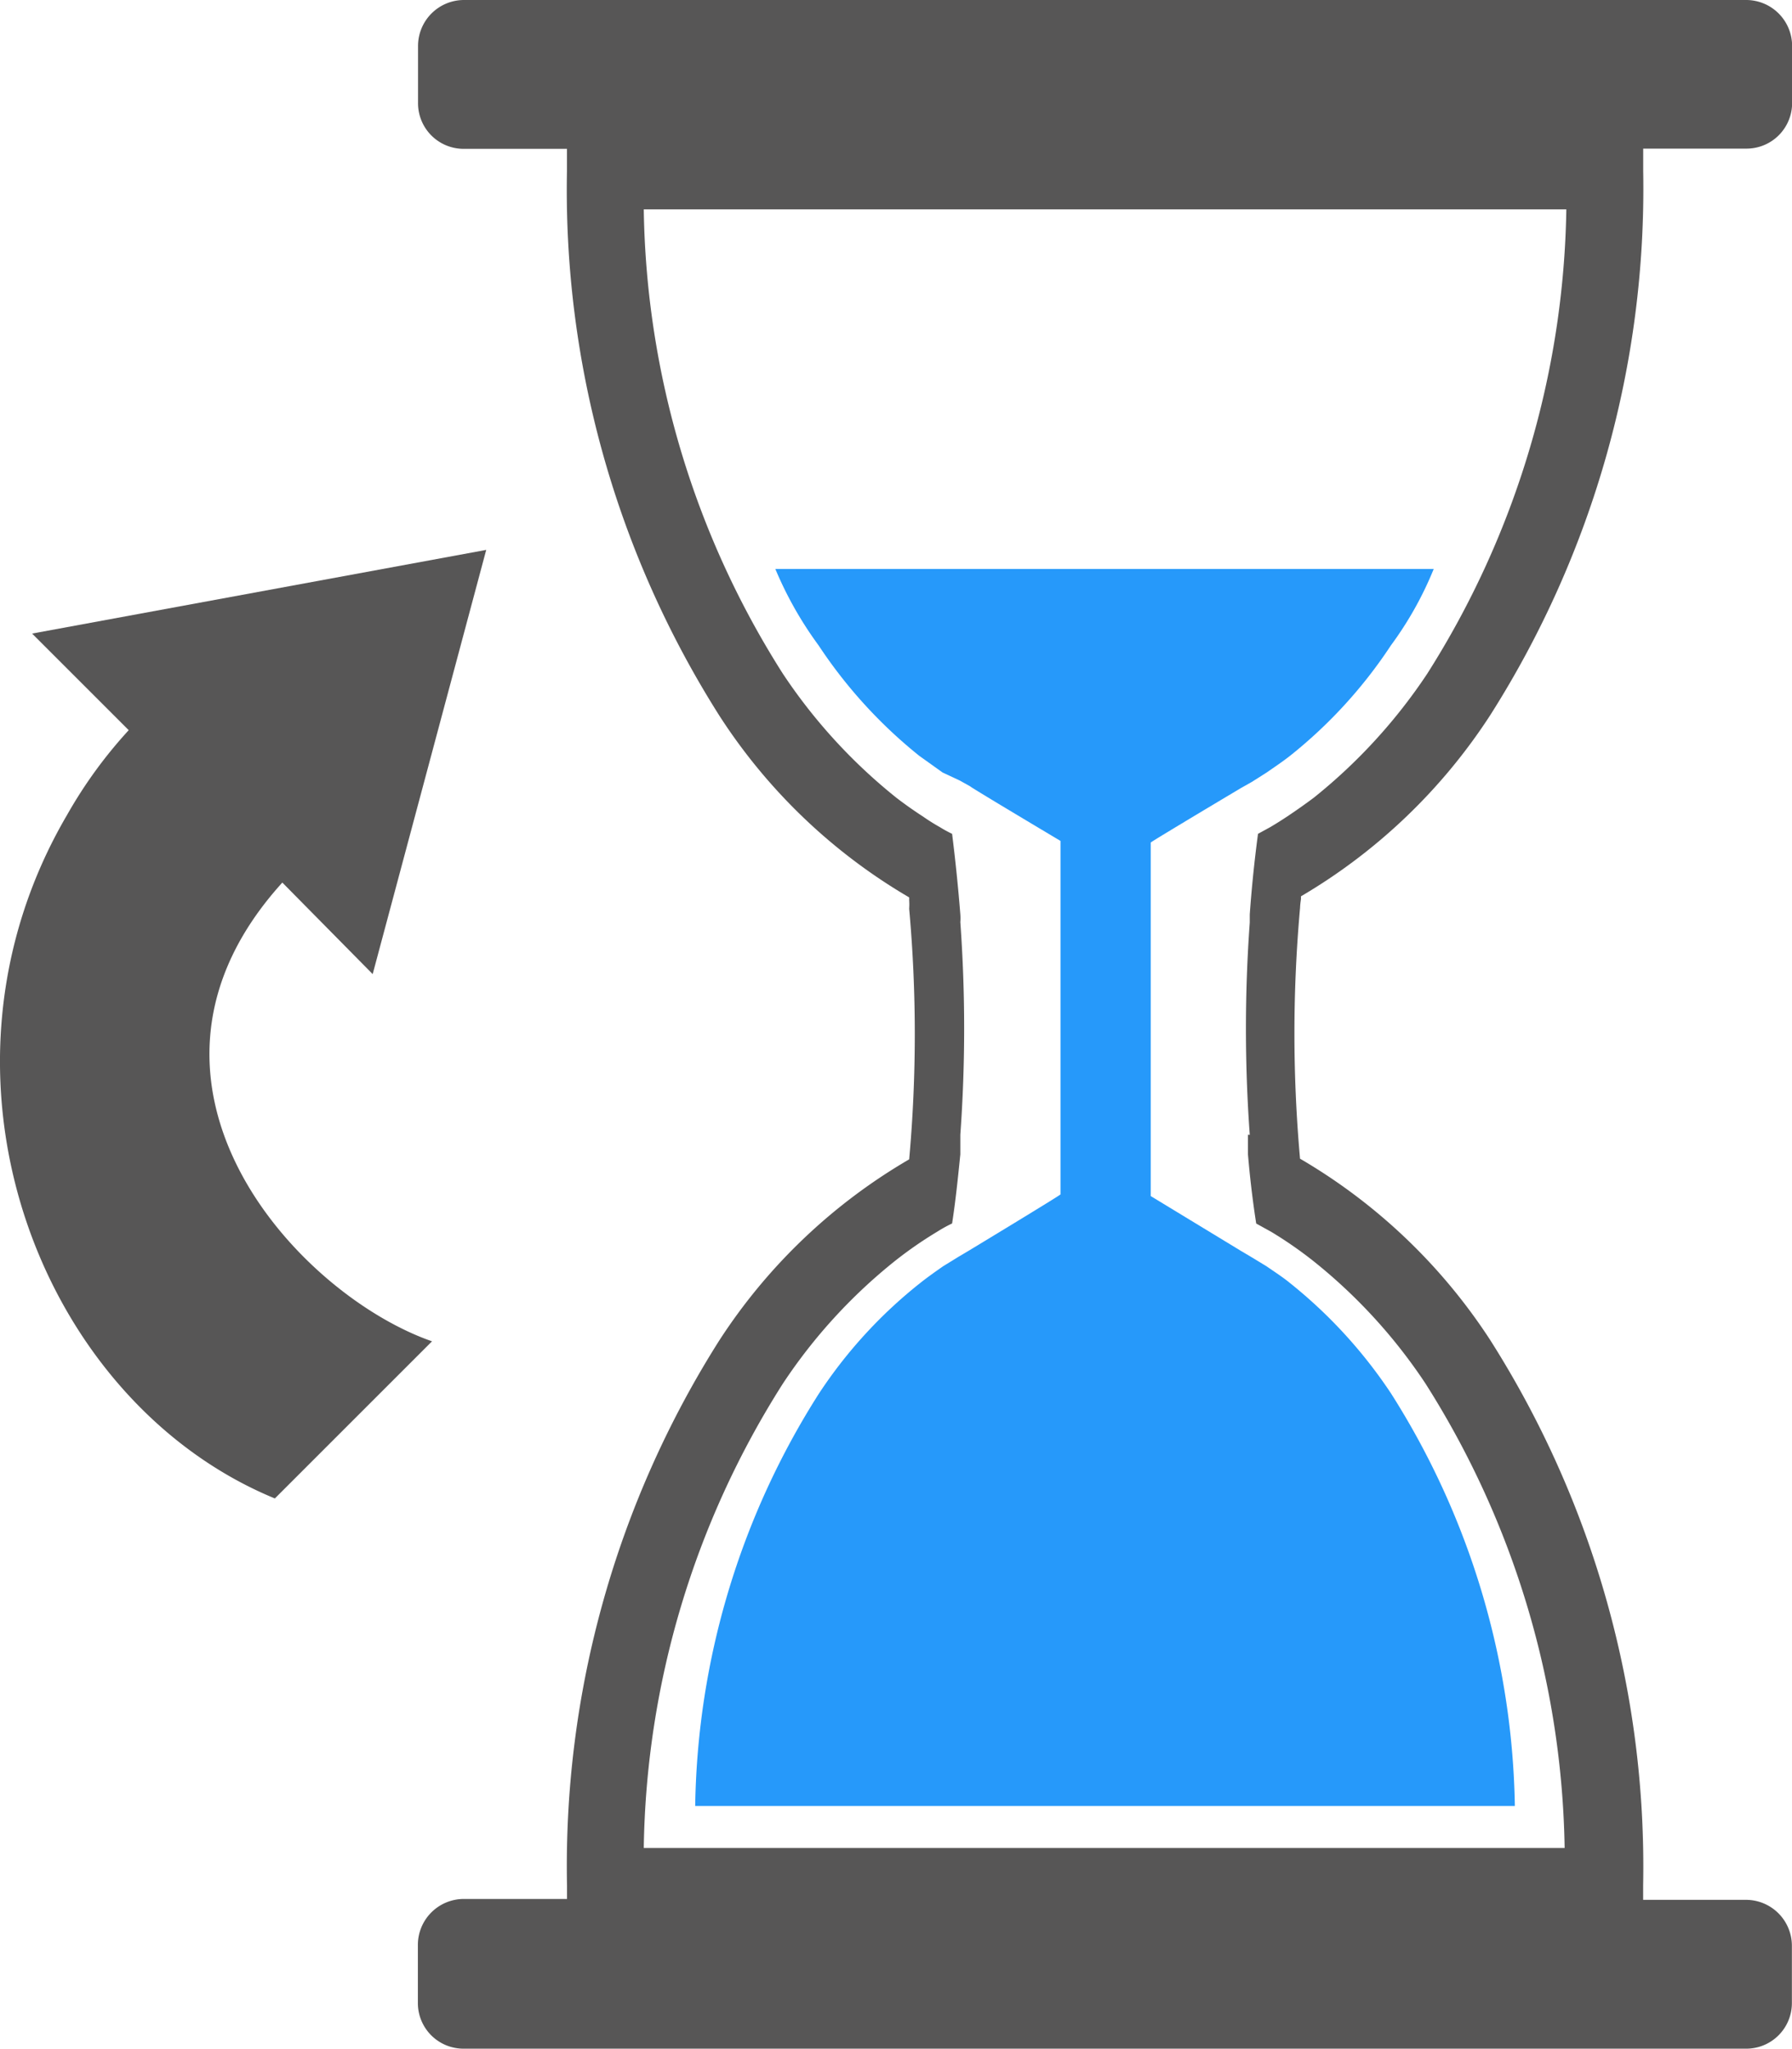
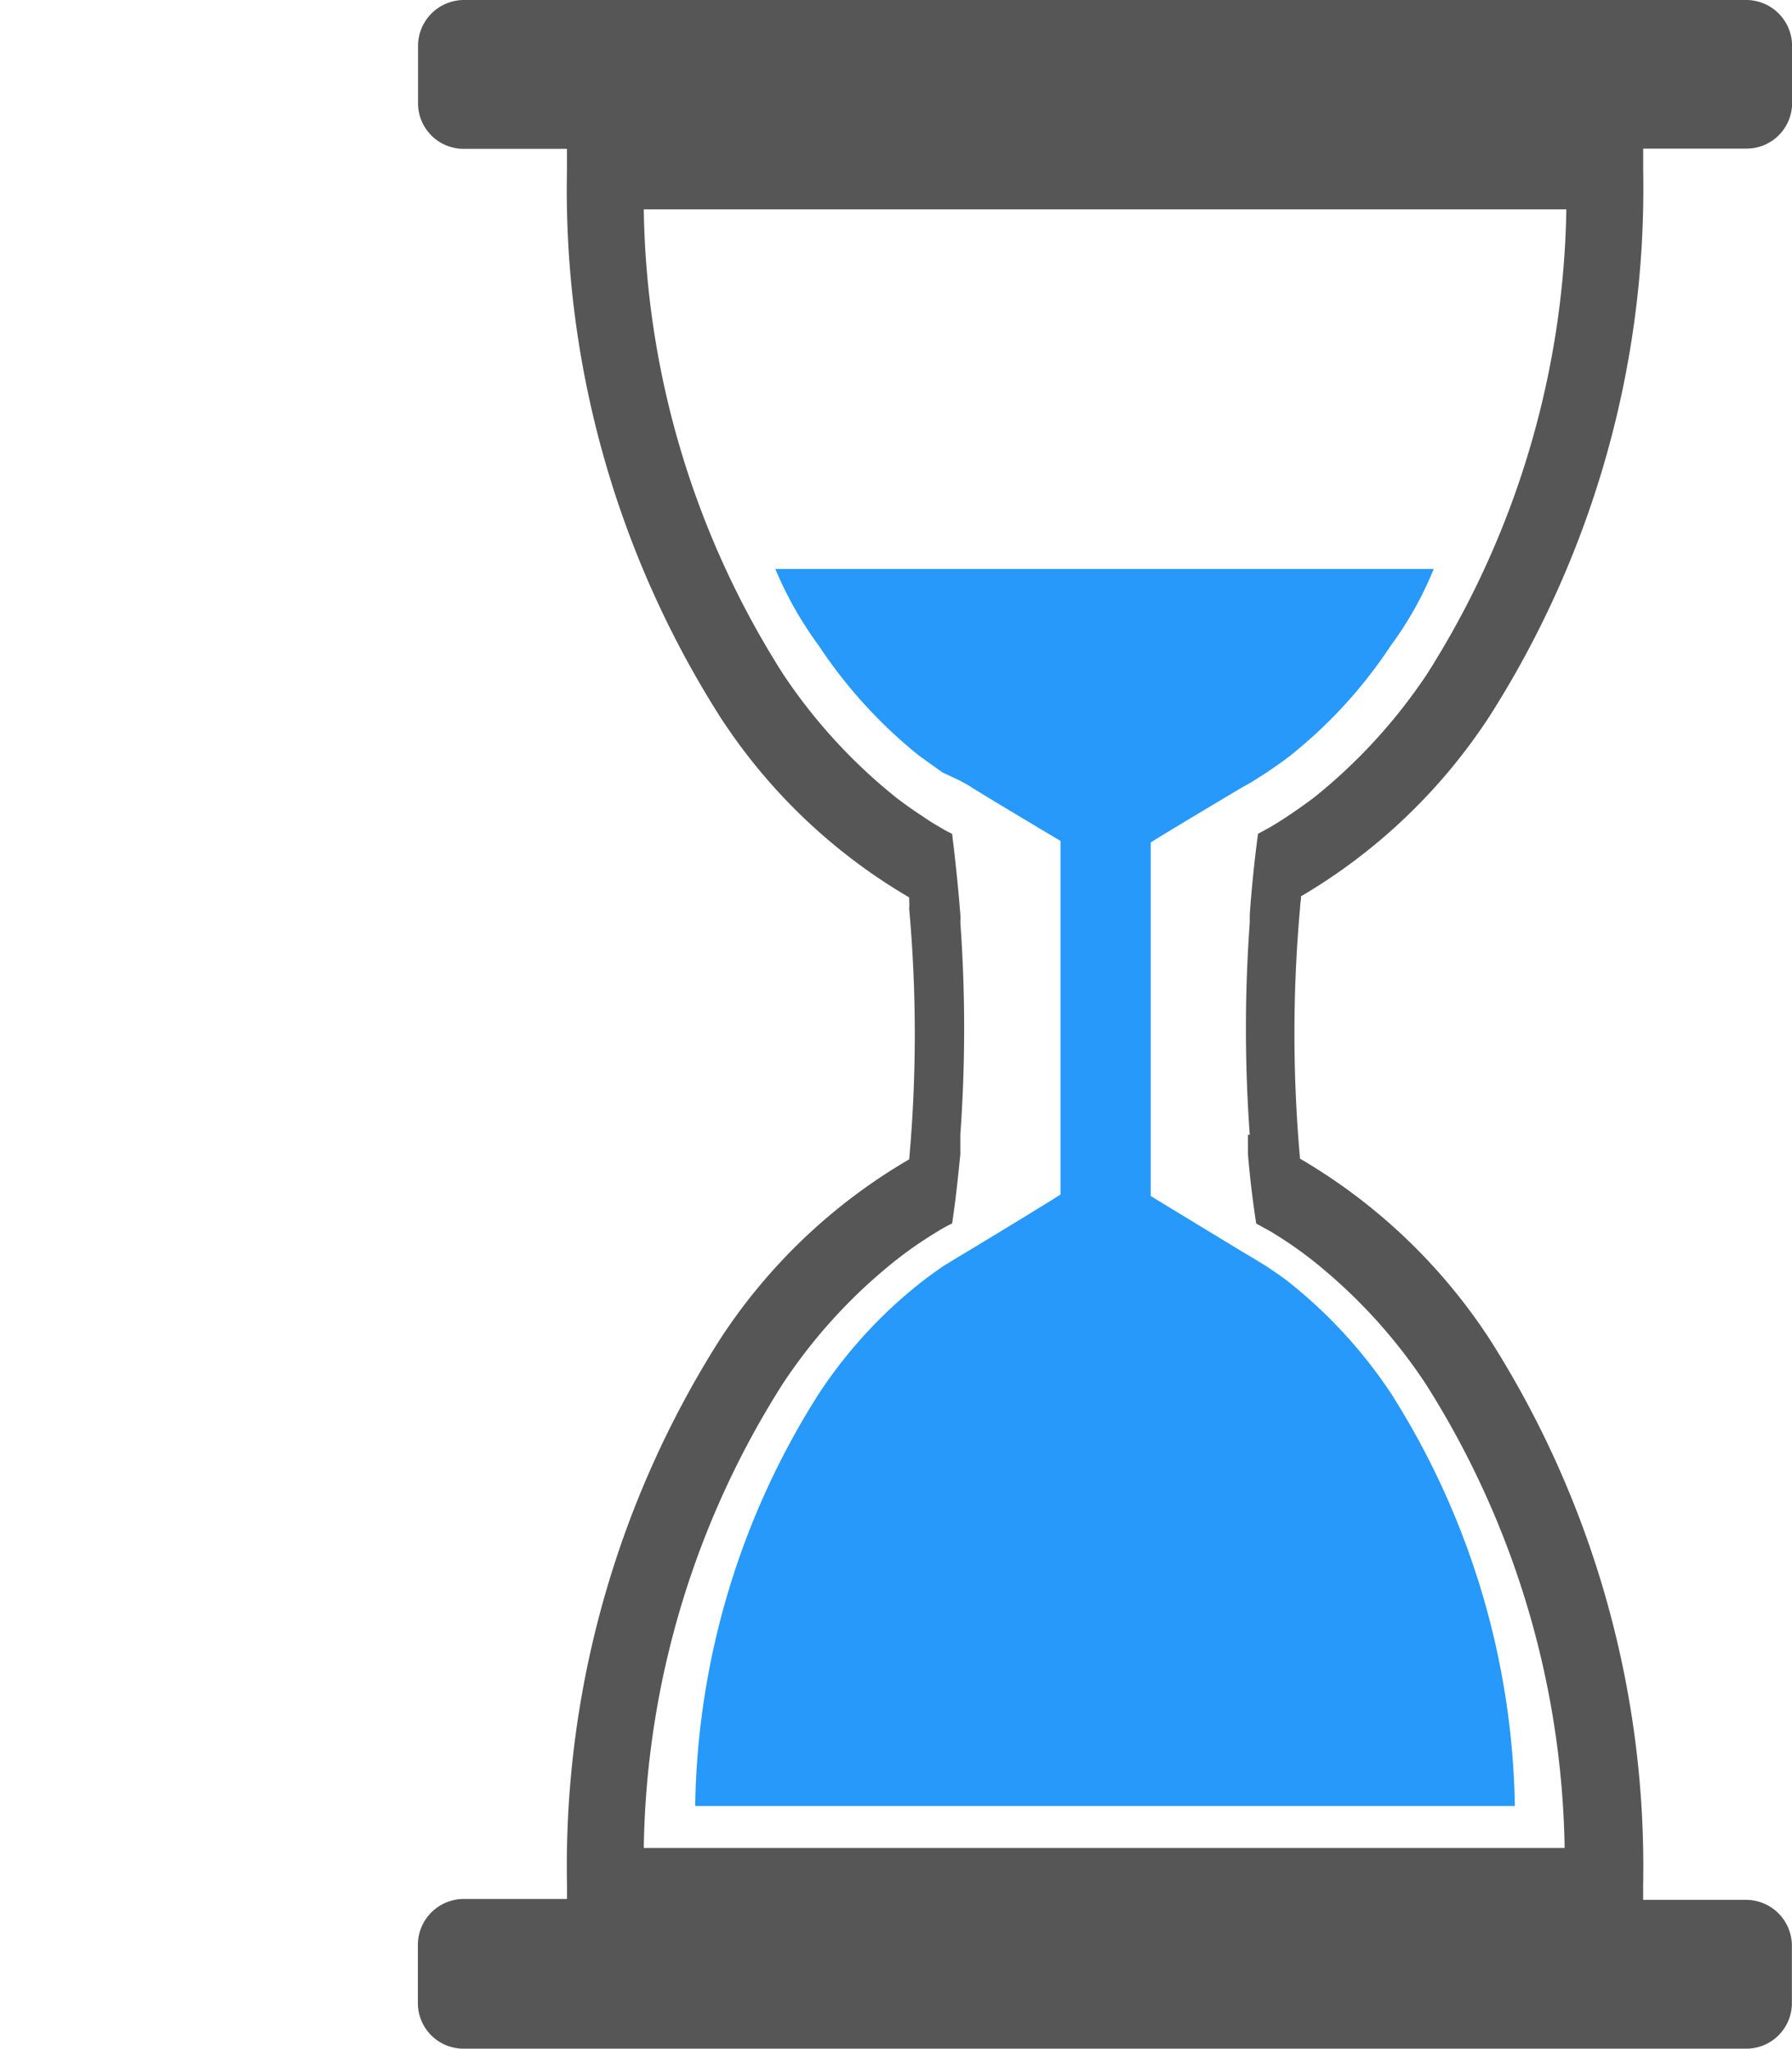
<svg xmlns="http://www.w3.org/2000/svg" data-name="Layer 2" width="32.827" height="37.535" viewBox="0 0 32.827 37.535">
  <g data-name="Layer 1">
    <path data-name="Path 22437" d="M25.846 20.79v.36c.036.425.086.849.151 1.267l.273.151a7.383 7.383 0 0 1 .77.533 9.773 9.773 0 0 1 2.06 2.251 16.35 16.35 0 0 1 2.547 8.506H14.778a16.285 16.285 0 0 1 2.547-8.506 9.773 9.773 0 0 1 2.058-2.252 7.384 7.384 0 0 1 .77-.533 2.583 2.583 0 0 1 .273-.151c.065-.417.108-.842.151-1.267v-.36a27.117 27.117 0 0 0 0-3.893.965.965 0 0 0 0-.144 32.25 32.25 0 0 0-.151-1.475 2.21 2.21 0 0 1-.223-.122q-.159-.089-.309-.194a7.44 7.44 0 0 1-.489-.345 9.967 9.967 0 0 1-2.08-2.274 16.285 16.285 0 0 1-2.547-8.506h16.9a16.35 16.35 0 0 1-2.547 8.506 9.981 9.981 0 0 1-2.08 2.274 10.99 10.99 0 0 1-.489.345q-.15.1-.309.194l-.223.122a24.21 24.21 0 0 0-.151 1.475v.148a27.087 27.087 0 0 0 0 3.893zm.971-4.318v-.05a10.427 10.427 0 0 0 3.469-3.322 17.991 17.991 0 0 0 2.8-9.967v-.41h1.893a.835.835 0 0 0 .835-.842V.842A.842.842 0 0 0 34.978 0h-23.5a.842.842 0 0 0-.835.842v1.043a.835.835 0 0 0 .835.842h1.893v.41a17.991 17.991 0 0 0 2.8 9.988 10.363 10.363 0 0 0 3.469 3.317v.05a1.181 1.181 0 0 1 0 .158 25.727 25.727 0 0 1 0 4.591 10.348 10.348 0 0 0-3.483 3.325 17.991 17.991 0 0 0-2.785 9.974v.252h-1.897a.842.842 0 0 0-.835.842V36.7a.835.835 0 0 0 .835.835h23.5a.835.835 0 0 0 .835-.835v-1.05a.842.842 0 0 0-.835-.842h-1.89v-.266a17.991 17.991 0 0 0-2.8-9.988 10.42 10.42 0 0 0-3.485-3.325 25.719 25.719 0 0 1 0-4.591 1.3 1.3 0 0 1 .014-.144z" transform="translate(-2.985)" style="fill-rule:evenodd;fill:#575656" />
    <path data-name="Path 22438" d="M24.392 25.946V19.47s-1.655-.986-1.655-1l-.194-.108-.309-.144-.432-.309a8.83 8.83 0 0 1-1.842-2.022 6.757 6.757 0 0 1-.792-1.4h12.061a6.419 6.419 0 0 1-.784 1.4 8.7 8.7 0 0 1-1.845 2.021c-.137.108-.288.209-.432.309l-.273.173-.195.11s-1.655.986-1.655 1v6.477l1.655 1.006.194.115.273.166c.144.1.3.2.432.309a8.851 8.851 0 0 1 1.849 2.022 14.529 14.529 0 0 1 2.267 7.556H17.7a14.457 14.457 0 0 1 2.267-7.556 8.636 8.636 0 0 1 1.842-2.015c.144-.115.288-.216.432-.317l.281-.173.194-.115s1.676-1.014 1.676-1.029z" transform="translate(-4.965 -4.063)" style="fill:#2699fa;fill-rule:evenodd" />
-     <path data-name="Path 22439" d="m.591 15.533 1.77 1.77a8.427 8.427 0 0 0-1.13 1.554C-1.568 23.636.72 29.6 5.038 31.379L7.917 28.5c-2.5-.871-6.038-4.771-2.742-8.405l1.655 1.677L8.91 14z" transform="translate(-.003 -3.925)" style="fill-rule:evenodd;fill:#575656" />
  </g>
</svg>